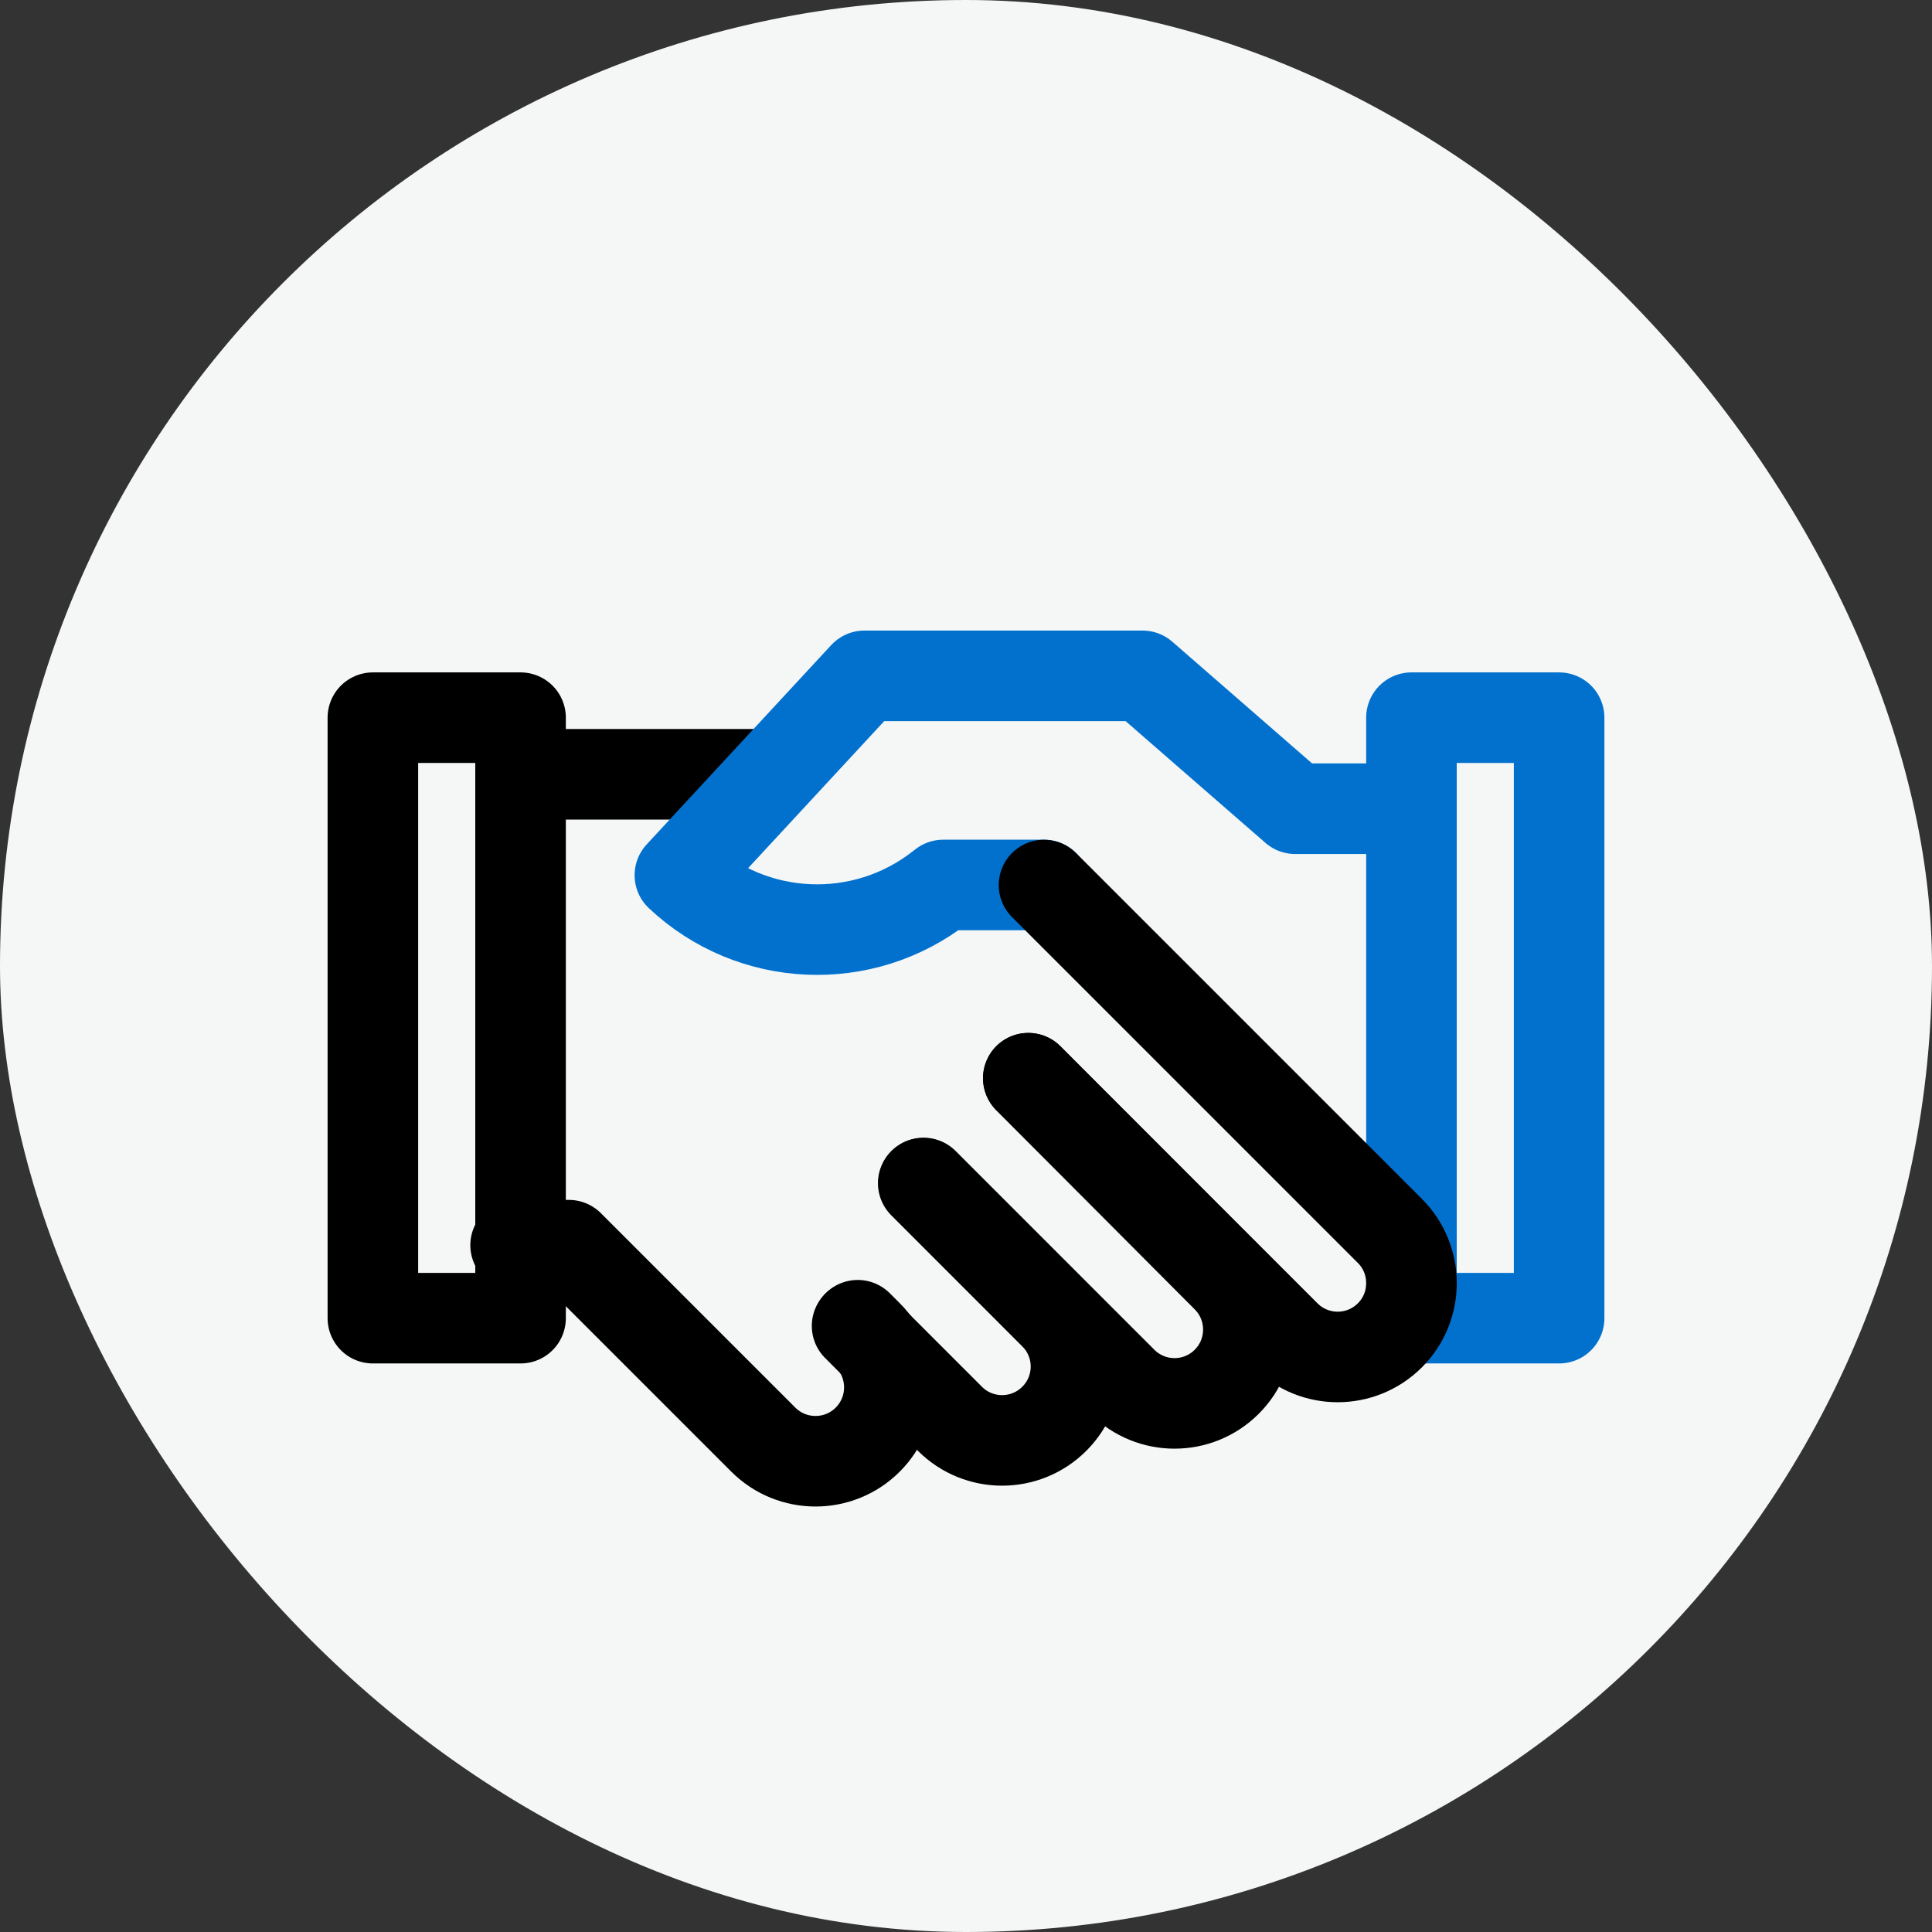
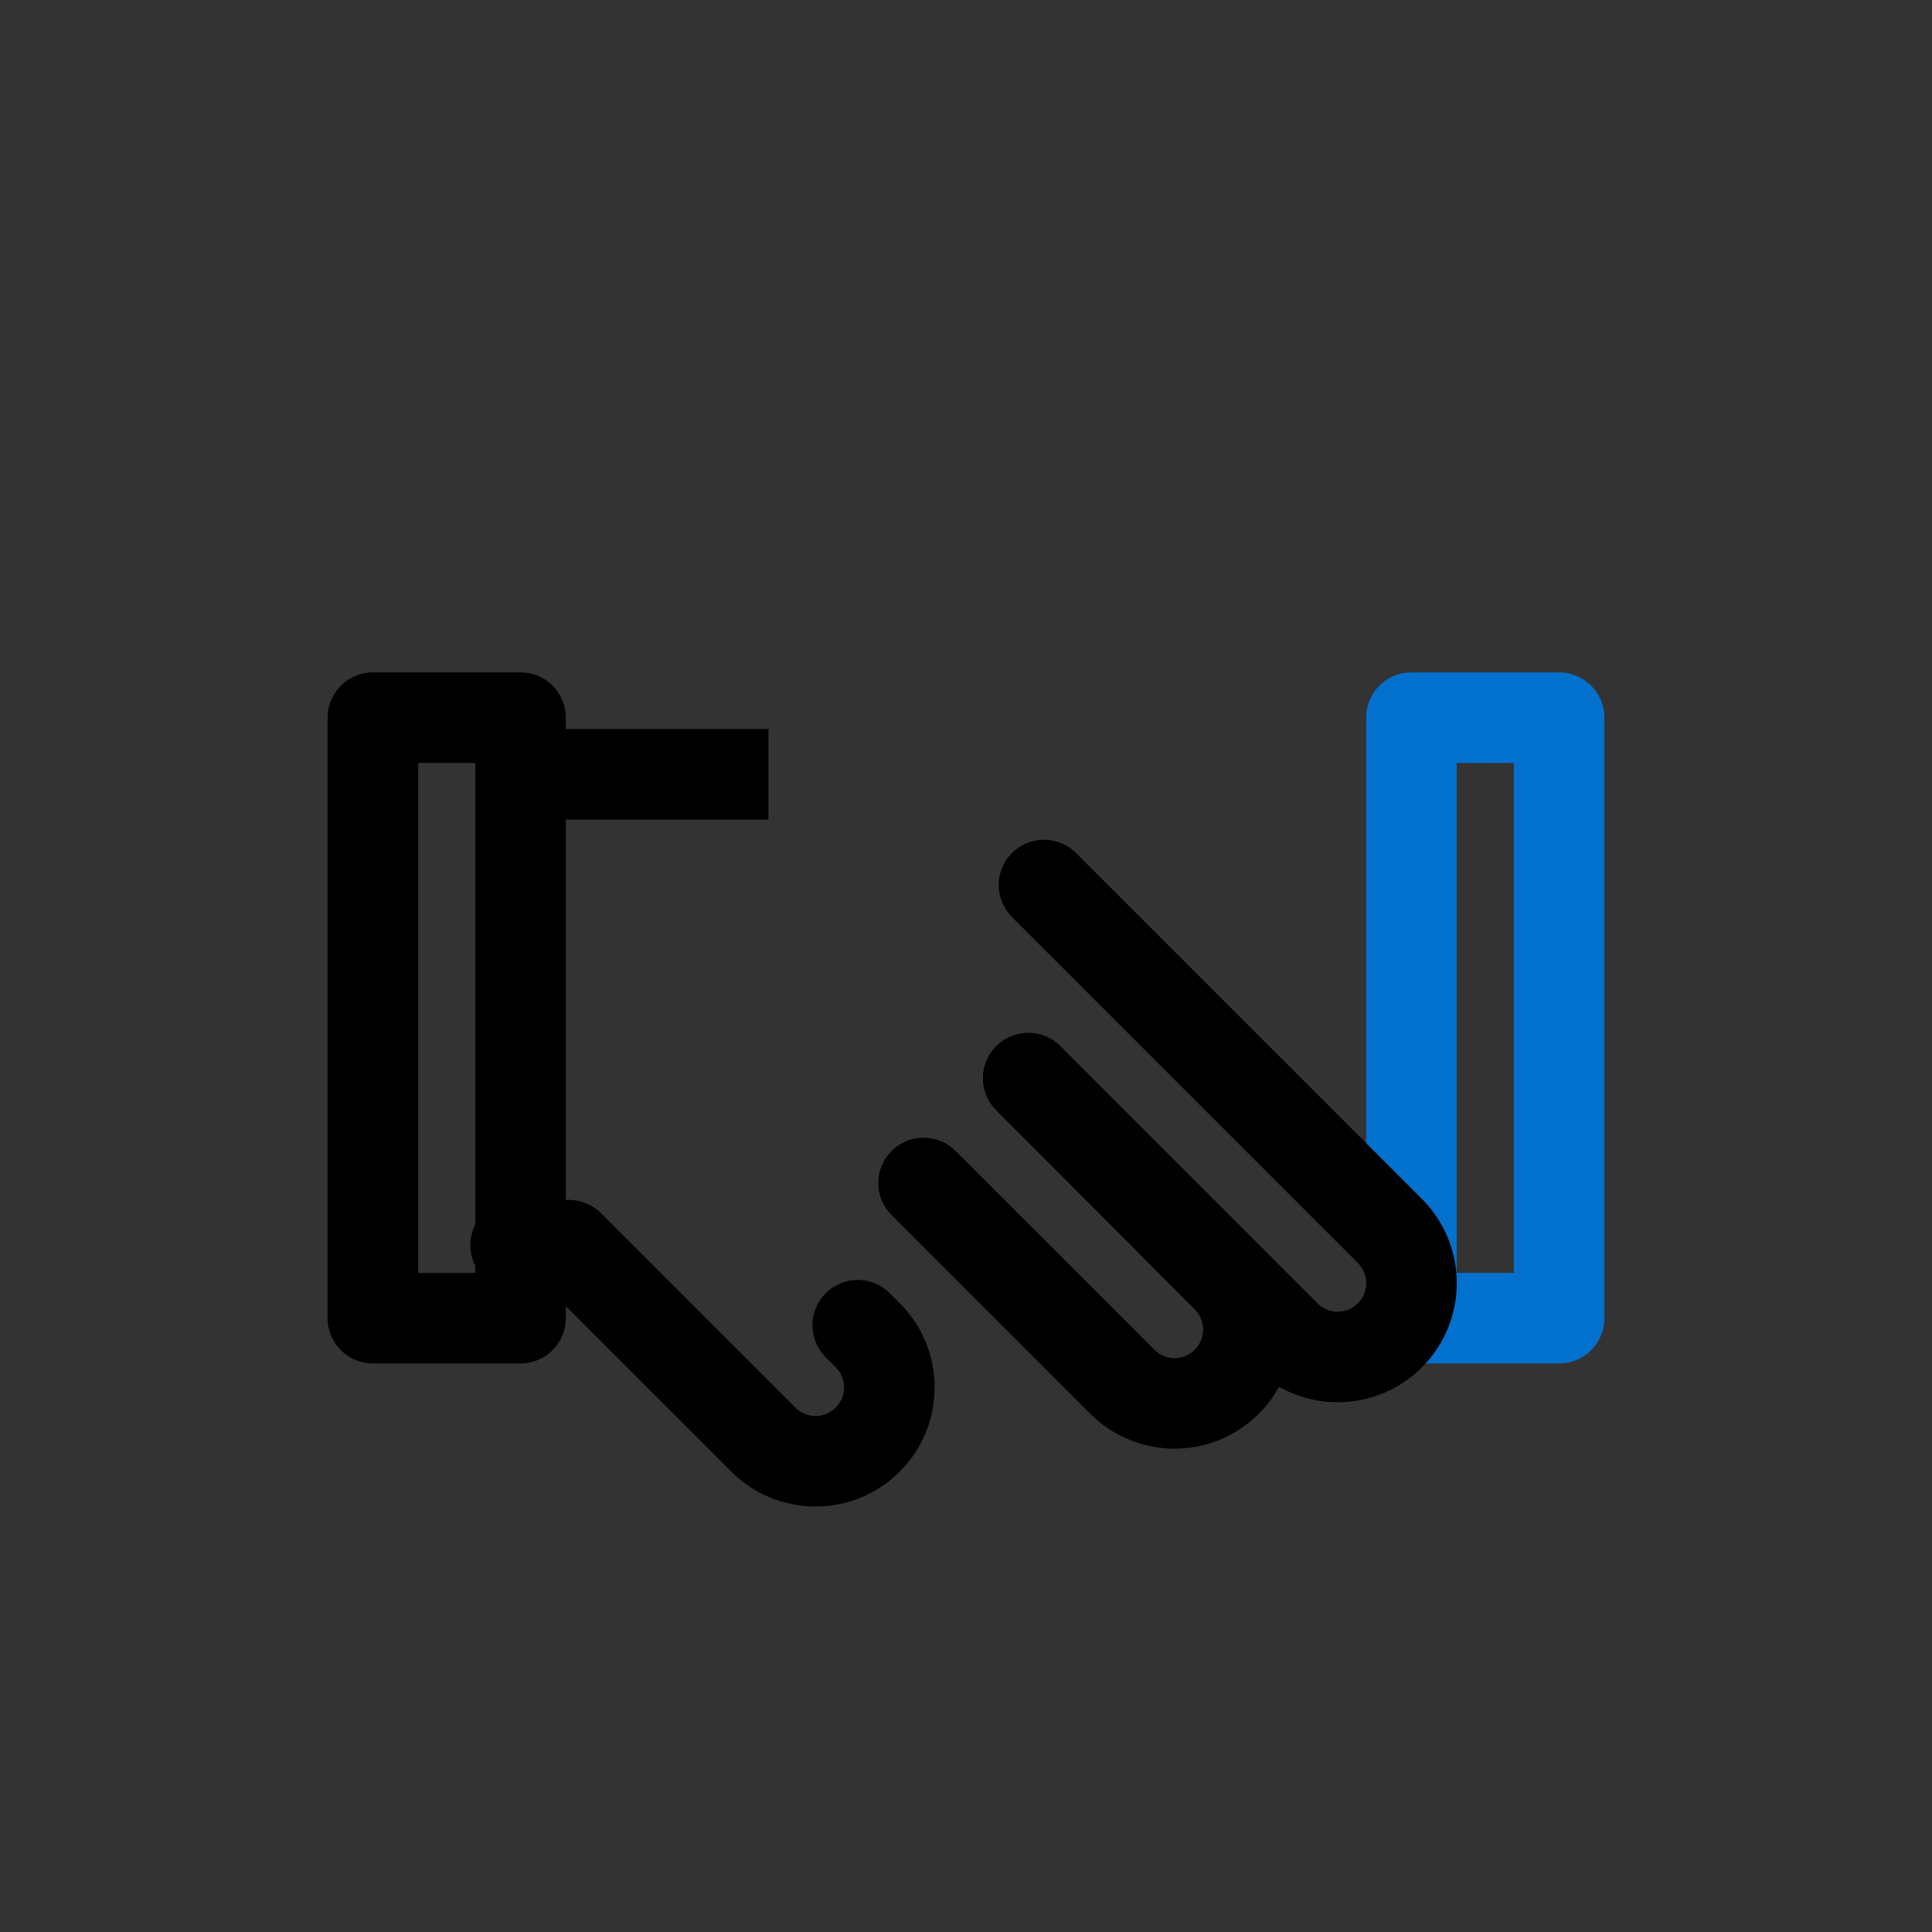
<svg xmlns="http://www.w3.org/2000/svg" width="32" height="32" viewBox="0 0 32 32" fill="none">
  <rect x="0" y="0" width="32" height="32" fill="#333333" stroke="none" />
-   <rect width="32" height="32" rx="16" fill="#F5F7F7" />
  <path d="M25.824 11.887H23.378V21.833H25.824V11.887Z" stroke="#0271CE" stroke-width="1.5" stroke-miterlimit="10" stroke-linejoin="round" />
  <path d="M17.032 17.859L20.319 21.157C20.796 21.634 20.796 22.409 20.319 22.886C19.841 23.364 19.067 23.364 18.589 22.886L15.297 19.594" stroke="black" stroke-width="1.5" stroke-miterlimit="10" stroke-linecap="round" stroke-linejoin="round" />
-   <path d="M15.292 19.598L17.463 21.77C17.941 22.247 17.941 23.021 17.463 23.499C16.985 23.977 16.211 23.977 15.733 23.499L14.196 21.962" stroke="black" stroke-width="1.5" stroke-miterlimit="10" stroke-linecap="round" stroke-linejoin="round" />
  <path d="M8.703 12.825H12.728" stroke="black" stroke-width="1.5" stroke-miterlimit="10" stroke-linejoin="round" />
  <path d="M14.207 21.95L14.372 22.115C14.85 22.593 14.85 23.367 14.372 23.845C13.895 24.322 13.12 24.322 12.643 23.845L9.422 20.624H8.54" stroke="black" stroke-width="1.5" stroke-miterlimit="10" stroke-linecap="round" stroke-linejoin="round" />
  <path d="M8.622 11.887H6.176V21.833H8.622V11.887Z" stroke="black" stroke-width="1.5" stroke-miterlimit="10" stroke-linejoin="round" />
-   <path d="M17.291 14.658H15.623L15.584 14.688C14.294 15.702 12.456 15.621 11.261 14.496L14.318 11.194H18.924L21.452 13.395H23.082" stroke="#0271CE" stroke-width="1.5" stroke-miterlimit="10" stroke-linecap="round" stroke-linejoin="round" />
  <path d="M17.032 17.858L21.291 22.117C21.769 22.595 22.543 22.595 23.021 22.117C23.498 21.64 23.498 20.865 23.021 20.388L17.292 14.659" stroke="black" stroke-width="1.5" stroke-miterlimit="10" stroke-linecap="round" stroke-linejoin="round" />
</svg>